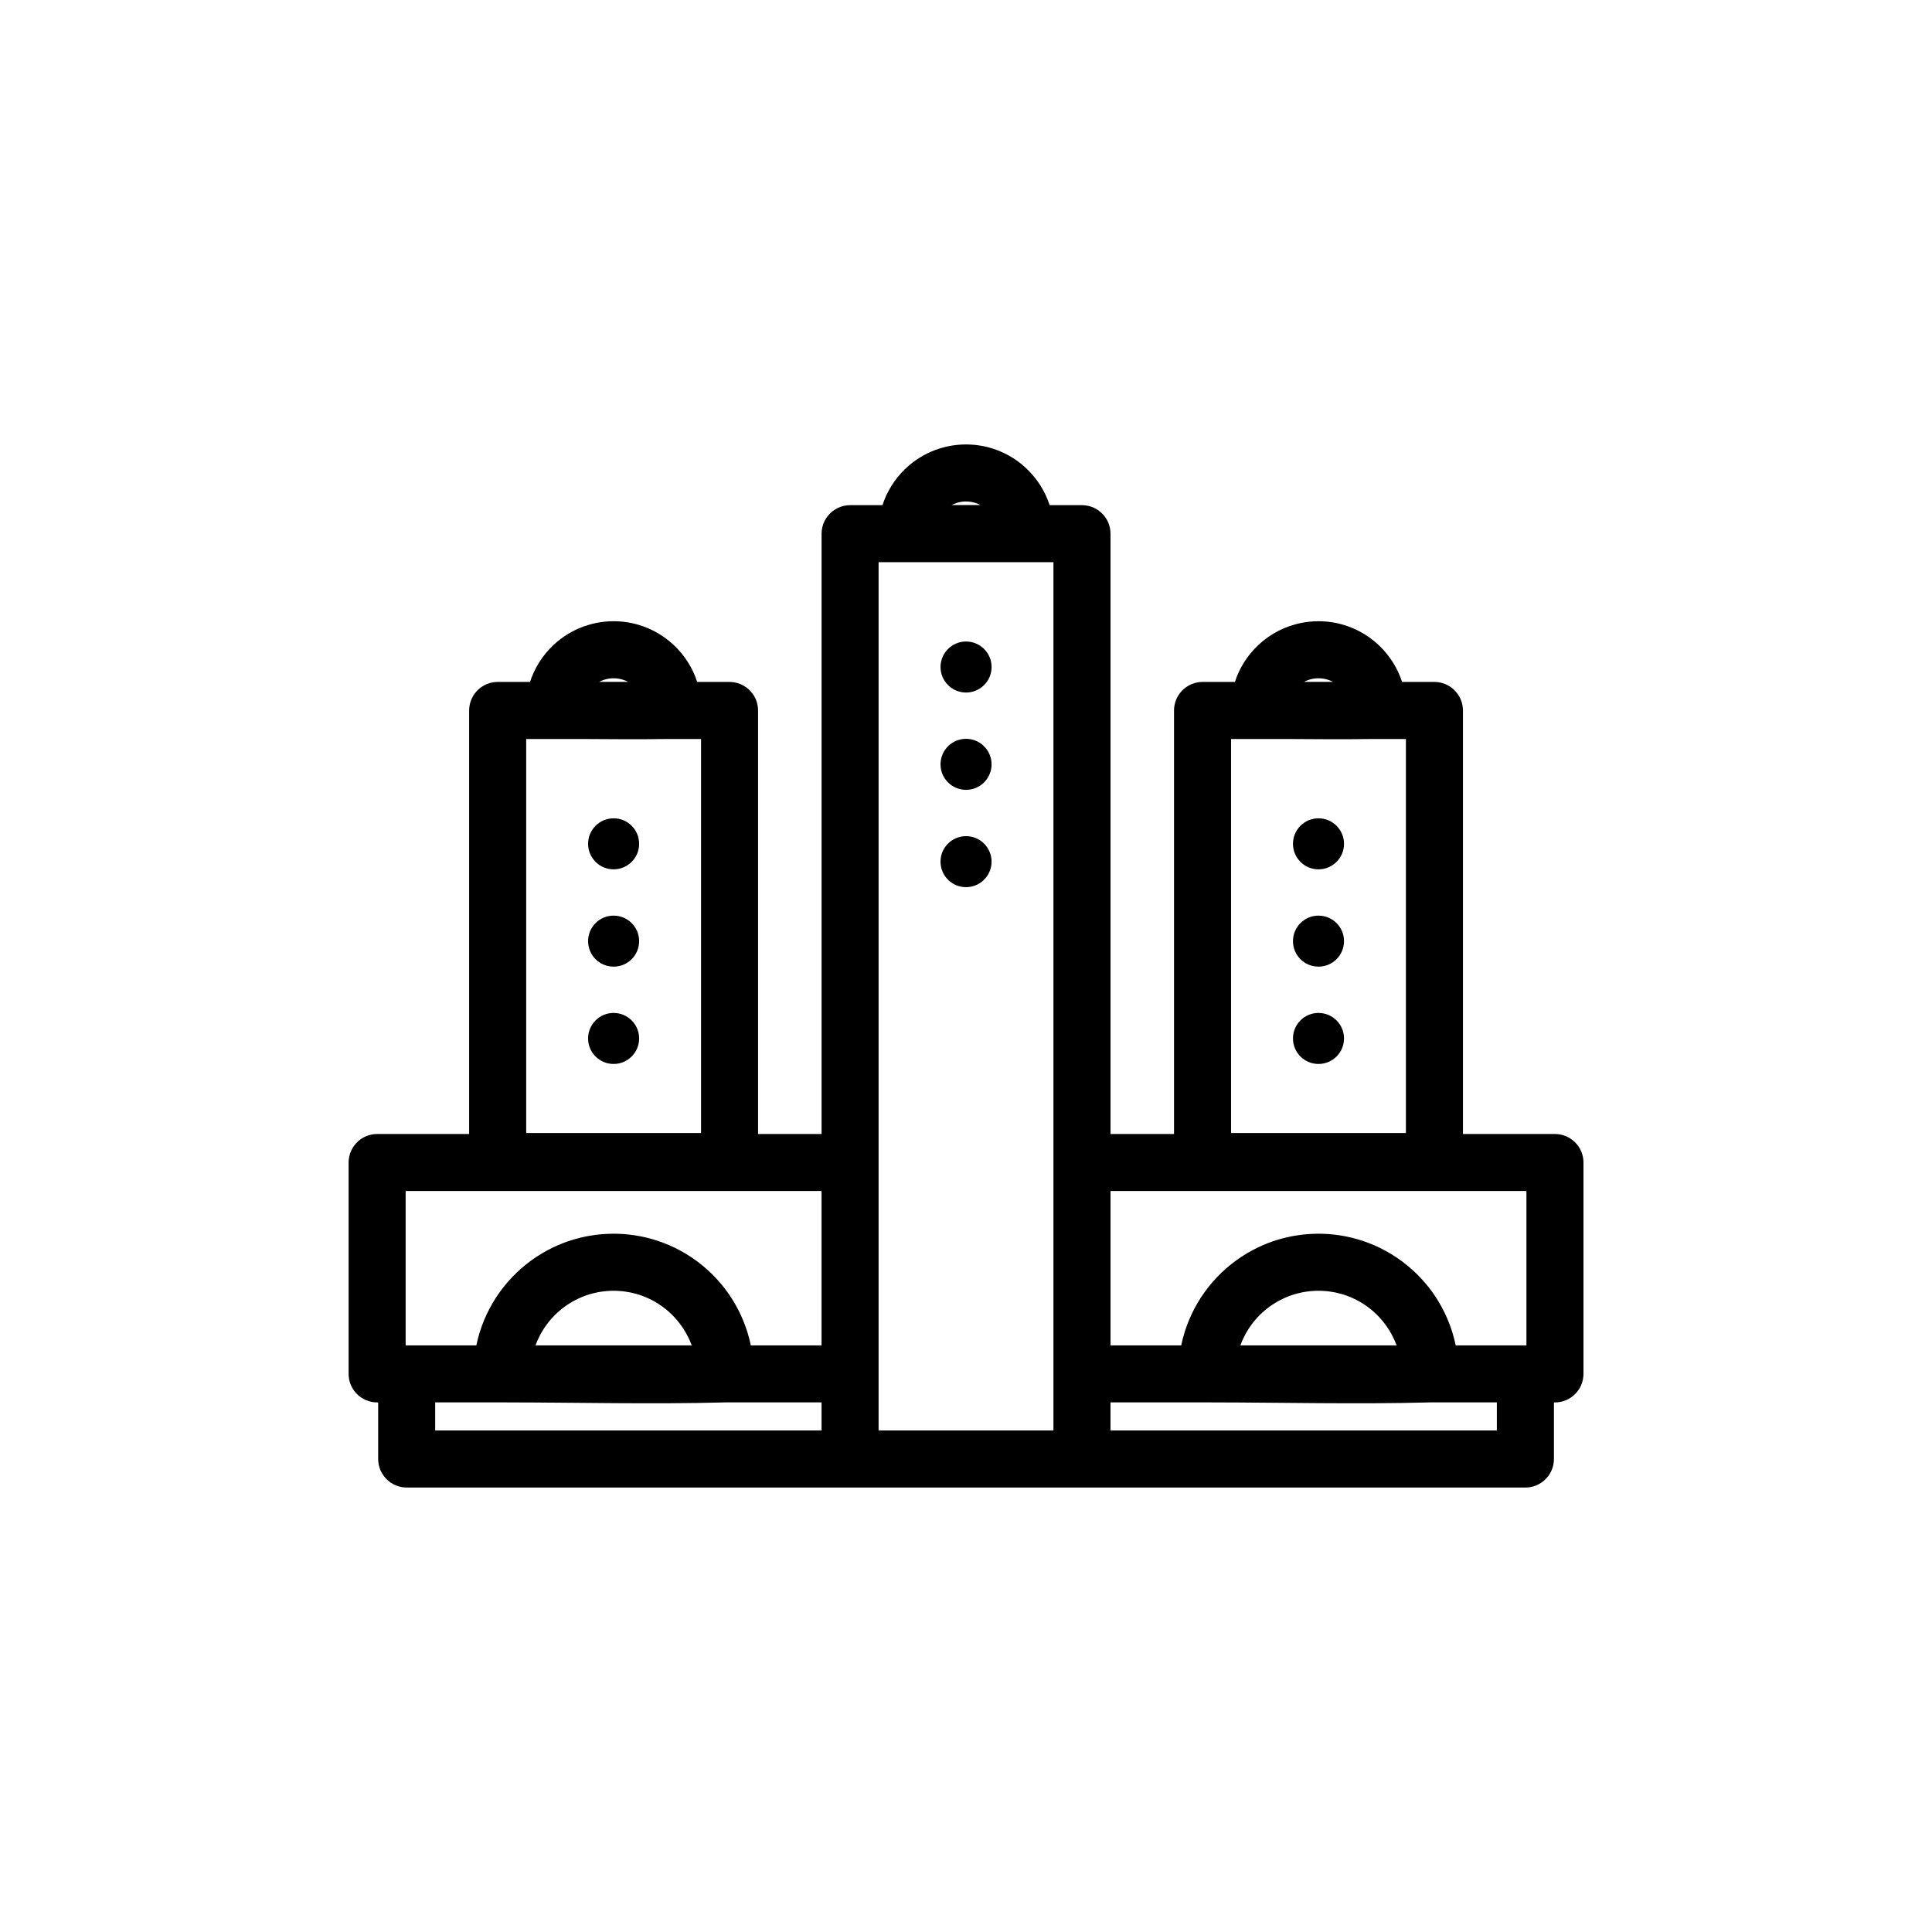
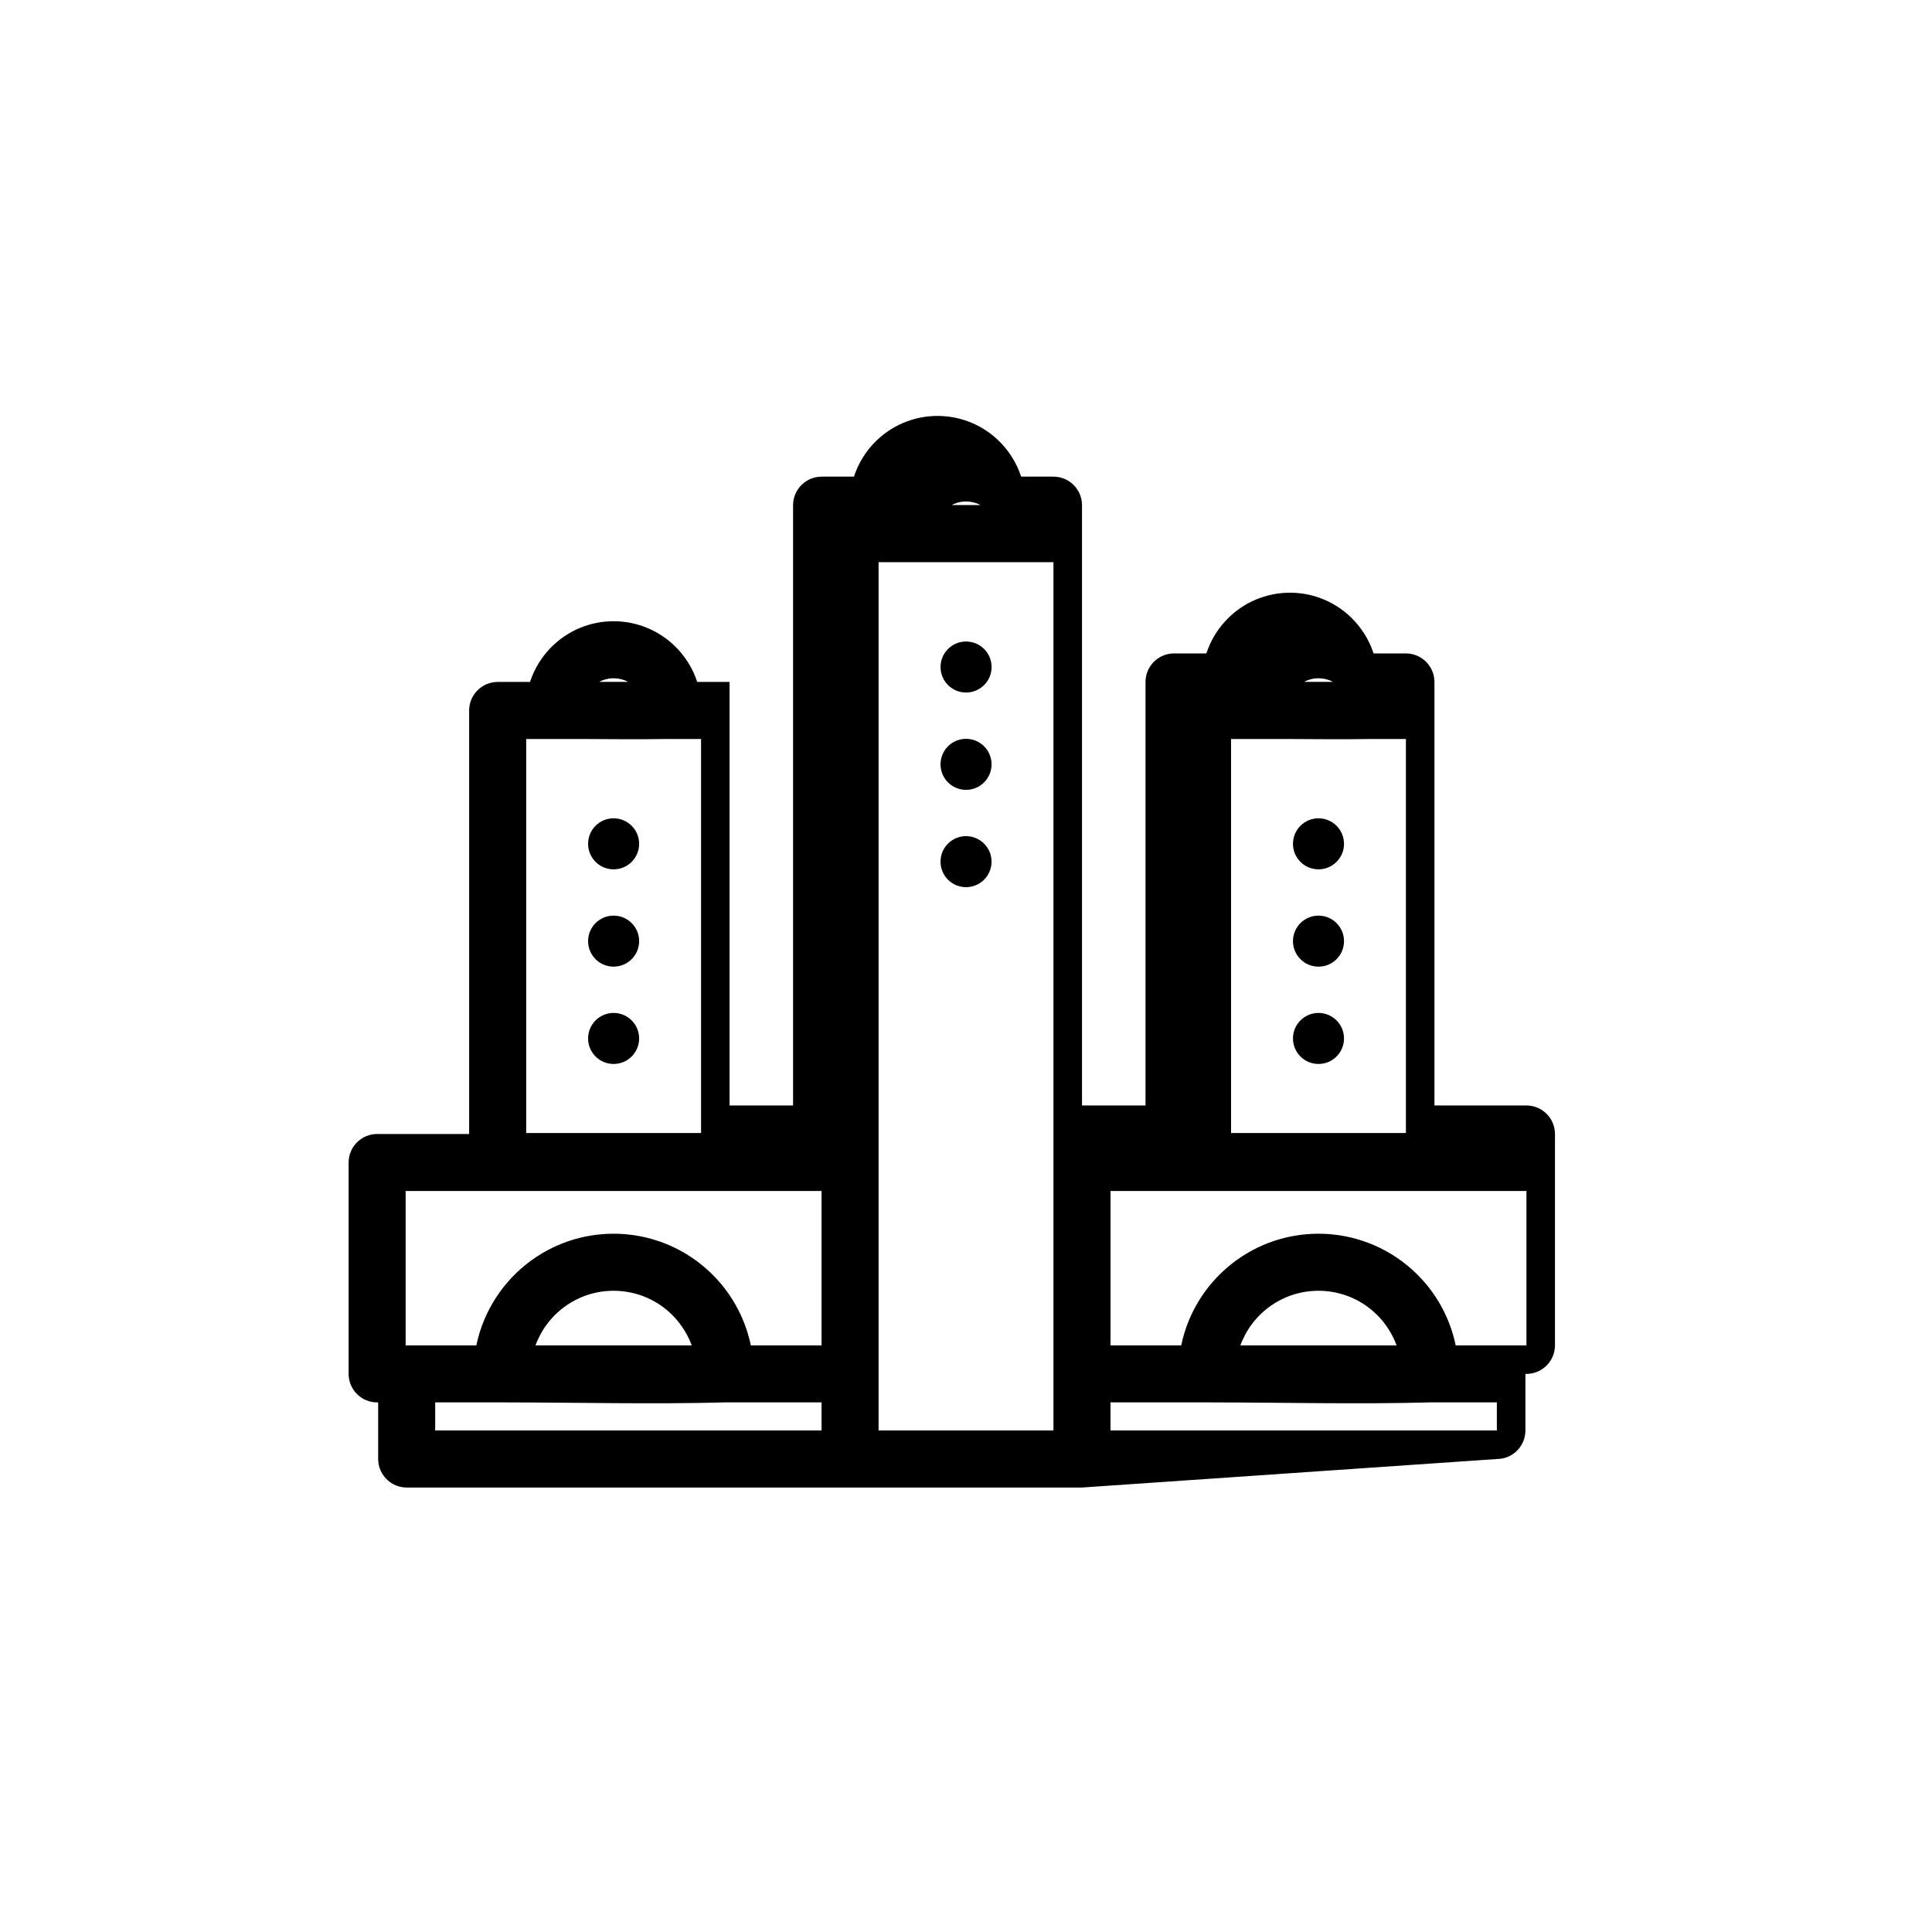
<svg xmlns="http://www.w3.org/2000/svg" fill="#000000" width="800px" height="800px" version="1.1" viewBox="144 144 512 512">
-   <path d="m387.52 292.98h-10.684v230.11h46.34v-230.11zm-128.19 222.67v7.441h102.39v-7.441h-25.555c-19.363 0.516-38.734 0.023-58.098 0zm205.53 0h-26.57v7.441h102.39v-7.441h-17.723c-19.363 0.516-38.734 0.023-58.102 0zm-103.14-15.113v-40.91h-110.22v40.91h18.738c0.488-2.363 1.207-4.676 2.148-6.902 1.75-4.125 4.242-7.926 7.336-11.168 3.082-3.234 6.75-5.91 10.781-7.852 3.16-1.52 6.535-2.59 10-3.164 3.879-0.645 7.867-0.668 11.754-0.074 4.219 0.645 8.32 2.027 12.066 4.062 4.184 2.269 7.922 5.356 10.949 9.027 3.832 4.644 6.484 10.195 7.707 16.07zm186.53 0h0.27v-40.91h-110.22v40.91h18.738c0.488-2.363 1.207-4.676 2.148-6.902 1.746-4.125 4.242-7.926 7.336-11.168 3.086-3.234 6.754-5.91 10.781-7.852 3.16-1.52 6.535-2.59 10.004-3.164 3.879-0.645 7.863-0.668 11.754-0.074 4.215 0.645 8.316 2.027 12.062 4.062 4.184 2.269 7.922 5.356 10.949 9.027 3.836 4.644 6.484 10.195 7.707 16.07zm-262.34 0h41.406c-0.156-0.422-0.324-0.84-0.508-1.258-1.152-2.594-2.769-4.957-4.805-6.949-1.84-1.793-3.984-3.266-6.328-4.32-1.98-0.898-4.09-1.492-6.246-1.766-2.777-0.352-5.621-0.18-8.328 0.516-4.312 1.105-8.234 3.555-11.152 6.922-1.453 1.676-2.633 3.566-3.535 5.598-0.176 0.418-0.352 0.836-0.504 1.258zm186.8 0h41.402c-0.148-0.422-0.32-0.84-0.504-1.258-1.152-2.594-2.769-4.957-4.805-6.949-1.84-1.793-3.984-3.266-6.328-4.32-1.98-0.898-4.09-1.492-6.246-1.766-2.777-0.352-5.617-0.18-8.328 0.516-4.312 1.105-8.234 3.555-11.152 6.922-1.453 1.676-2.633 3.566-3.535 5.598-0.176 0.418-0.352 0.836-0.504 1.258zm-41.969 37.672h-61.453-117.51c-0.531-0.02-0.66-0.012-1.184-0.094-0.586-0.09-1.16-0.254-1.707-0.48-2.027-0.836-3.617-2.562-4.301-4.644-0.18-0.566-0.297-1.152-0.34-1.746-0.016-0.195-0.016-0.391-0.027-0.594v-15h-0.277c-0.527-0.02-0.66-0.008-1.184-0.09-0.582-0.09-1.156-0.258-1.707-0.484-2.023-0.836-3.617-2.559-4.297-4.644-0.184-0.562-0.297-1.148-0.344-1.742-0.016-0.195-0.016-0.395-0.023-0.594v-56.023c0.008-0.199 0.008-0.395 0.023-0.59 0.047-0.594 0.16-1.18 0.344-1.742 0.68-2.086 2.273-3.809 4.297-4.648 0.551-0.23 1.125-0.391 1.707-0.48 0.523-0.086 0.656-0.07 1.184-0.098h24.387v-112.24c0.008-0.195 0.008-0.395 0.023-0.59 0.047-0.594 0.16-1.18 0.344-1.742 0.68-2.086 2.273-3.809 4.297-4.644 0.551-0.234 1.125-0.395 1.707-0.484 0.523-0.086 0.656-0.07 1.184-0.098h8.578c0.145-0.445 0.305-0.895 0.48-1.34 1.441-3.656 3.82-6.922 6.852-9.426 2.324-1.918 5.019-3.379 7.894-4.269 2.238-0.695 4.582-1.051 6.926-1.051 2.34 0 4.684 0.348 6.922 1.051 2.875 0.891 5.57 2.352 7.894 4.269 3.031 2.504 5.414 5.769 6.856 9.426 0.172 0.445 0.332 0.895 0.48 1.34h8.574c0.527 0.027 0.66 0.012 1.184 0.098 0.582 0.09 1.156 0.25 1.707 0.484 2.027 0.836 3.617 2.559 4.297 4.644 0.184 0.562 0.297 1.148 0.344 1.742 0.016 0.195 0.016 0.395 0.023 0.59v112.24h16.832v-159.09c0.016-0.281 0.016-0.562 0.047-0.844 0.066-0.559 0.191-1.113 0.379-1.648 0.754-2.152 2.484-3.883 4.641-4.637 0.531-0.191 1.082-0.316 1.645-0.375 0.285-0.031 0.566-0.031 0.848-0.051h8.574c0.148-0.449 0.309-0.898 0.48-1.34 1.375-3.484 3.598-6.617 6.426-9.066 2.422-2.094 5.266-3.688 8.32-4.633 2.242-0.695 4.578-1.047 6.922-1.047s4.684 0.352 6.926 1.047c2.879 0.891 5.57 2.352 7.894 4.273 3.035 2.504 5.414 5.766 6.852 9.426 0.18 0.441 0.34 0.891 0.484 1.34h8.574c0.285 0.02 0.566 0.02 0.848 0.051 0.566 0.059 1.113 0.184 1.648 0.375 2.156 0.754 3.883 2.484 4.641 4.637 0.184 0.535 0.312 1.09 0.375 1.648 0.031 0.281 0.031 0.562 0.047 0.844v159.09h16.828v-112.24c0.008-0.195 0.008-0.395 0.023-0.59 0.047-0.594 0.164-1.18 0.344-1.742 0.68-2.086 2.273-3.809 4.297-4.644 0.551-0.234 1.125-0.395 1.707-0.484 0.527-0.086 0.656-0.07 1.184-0.098h8.578c0.145-0.445 0.305-0.895 0.48-1.34 1.441-3.656 3.82-6.922 6.856-9.426 2.32-1.918 5.016-3.379 7.894-4.269 2.234-0.695 4.578-1.051 6.922-1.051 2.34 0 4.684 0.348 6.922 1.051 3.051 0.945 5.902 2.531 8.32 4.629 2.832 2.453 5.055 5.586 6.43 9.066 0.172 0.445 0.332 0.895 0.48 1.34h8.574c0.527 0.027 0.66 0.012 1.184 0.098 0.586 0.09 1.16 0.25 1.707 0.484 2.027 0.836 3.617 2.559 4.297 4.644 0.184 0.562 0.297 1.148 0.344 1.742 0.016 0.195 0.016 0.395 0.027 0.59v112.24h24.383c0.195 0.012 0.398 0.012 0.594 0.027 0.59 0.043 1.176 0.16 1.742 0.348 2.086 0.672 3.805 2.266 4.648 4.289 0.227 0.551 0.387 1.125 0.48 1.715 0.082 0.52 0.07 0.656 0.094 1.18v56.023c-0.012 0.199-0.012 0.398-0.027 0.594-0.047 0.594-0.16 1.18-0.344 1.742-0.68 2.086-2.269 3.809-4.297 4.644-0.547 0.227-1.121 0.395-1.707 0.484-0.523 0.082-0.656 0.07-1.184 0.09h-0.273v15c-0.008 0.203-0.008 0.398-0.023 0.594-0.047 0.594-0.16 1.18-0.344 1.746-0.68 2.082-2.273 3.809-4.297 4.644-0.551 0.227-1.125 0.391-1.707 0.48-0.523 0.082-0.656 0.074-1.184 0.094zm-130.89-119.01c0-3.734 3.027-6.762 6.762-6.762 3.738 0 6.766 3.027 6.766 6.762s-3.027 6.762-6.766 6.762c-3.734 0-6.762-3.027-6.762-6.762zm186.8 0c0-3.734 3.027-6.762 6.762-6.762 3.738 0 6.766 3.027 6.766 6.762s-3.027 6.762-6.766 6.762c-3.734 0-6.762-3.027-6.762-6.762zm0-25.789c0-3.734 3.027-6.762 6.762-6.762 3.738 0 6.766 3.027 6.766 6.762 0 3.734-3.027 6.762-6.766 6.762-3.734 0-6.762-3.027-6.762-6.762zm-186.8 0c0-3.734 3.027-6.762 6.762-6.762 3.738 0 6.766 3.027 6.766 6.762 0 3.734-3.027 6.762-6.766 6.762-3.734 0-6.762-3.027-6.762-6.762zm93.395-21.066c0-3.731 3.027-6.758 6.762-6.758 3.738 0 6.766 3.027 6.766 6.758 0 3.734-3.027 6.762-6.766 6.762-3.734 0-6.762-3.027-6.762-6.762zm-93.395-4.723c0-3.734 3.027-6.762 6.762-6.762 3.738 0 6.766 3.027 6.766 6.762 0 3.731-3.027 6.762-6.766 6.762-3.734 0-6.762-3.031-6.762-6.762zm186.8 0c0-3.734 3.027-6.762 6.762-6.762 3.738 0 6.766 3.027 6.766 6.762 0 3.731-3.027 6.762-6.766 6.762-3.734 0-6.762-3.031-6.762-6.762zm-93.402-21.066c0-3.731 3.027-6.762 6.762-6.762 3.738 0 6.766 3.031 6.766 6.762 0 3.734-3.027 6.762-6.766 6.762-3.734 0-6.762-3.027-6.762-6.762zm91.422-6.719h-14.43v104.42h46.34v-104.42h-8.801c-7.703 0.125-15.406 0.043-23.109 0zm-186.79 0h-14.434v104.42h46.34v-104.42h-8.801c-7.699 0.125-15.402 0.043-23.105 0zm95.371-19.07c0-3.734 3.027-6.762 6.762-6.762 3.738 0 6.766 3.027 6.766 6.762s-3.027 6.762-6.766 6.762c-3.734 0-6.762-3.027-6.762-6.762zm-90.469 3.934h7.668c-0.211-0.113-0.434-0.215-0.656-0.312-1.531-0.625-3.207-0.805-4.828-0.473-0.527 0.105-1.035 0.273-1.527 0.473-0.223 0.098-0.438 0.199-0.656 0.312zm186.8 0h7.668c-0.215-0.113-0.434-0.215-0.652-0.312-1.535-0.625-3.211-0.805-4.84-0.473-0.523 0.105-1.027 0.273-1.52 0.473-0.223 0.098-0.438 0.199-0.656 0.312zm-93.395-46.852h7.66c-0.211-0.117-0.426-0.219-0.648-0.312-1.531-0.625-3.207-0.809-4.836-0.477-0.523 0.105-1.027 0.273-1.523 0.477-0.219 0.094-0.441 0.195-0.652 0.312z" fill-rule="evenodd" />
+   <path d="m387.52 292.98h-10.684v230.11h46.34v-230.11zm-128.19 222.67v7.441h102.39v-7.441h-25.555c-19.363 0.516-38.734 0.023-58.098 0zm205.53 0h-26.57v7.441h102.39v-7.441h-17.723c-19.363 0.516-38.734 0.023-58.102 0zm-103.14-15.113v-40.91h-110.22v40.91h18.738c0.488-2.363 1.207-4.676 2.148-6.902 1.75-4.125 4.242-7.926 7.336-11.168 3.082-3.234 6.75-5.91 10.781-7.852 3.16-1.52 6.535-2.59 10-3.164 3.879-0.645 7.867-0.668 11.754-0.074 4.219 0.645 8.32 2.027 12.066 4.062 4.184 2.269 7.922 5.356 10.949 9.027 3.832 4.644 6.484 10.195 7.707 16.07zm186.53 0h0.27v-40.91h-110.22v40.91h18.738c0.488-2.363 1.207-4.676 2.148-6.902 1.746-4.125 4.242-7.926 7.336-11.168 3.086-3.234 6.754-5.91 10.781-7.852 3.16-1.52 6.535-2.59 10.004-3.164 3.879-0.645 7.863-0.668 11.754-0.074 4.215 0.645 8.316 2.027 12.062 4.062 4.184 2.269 7.922 5.356 10.949 9.027 3.836 4.644 6.484 10.195 7.707 16.07zm-262.34 0h41.406c-0.156-0.422-0.324-0.84-0.508-1.258-1.152-2.594-2.769-4.957-4.805-6.949-1.84-1.793-3.984-3.266-6.328-4.32-1.98-0.898-4.09-1.492-6.246-1.766-2.777-0.352-5.621-0.18-8.328 0.516-4.312 1.105-8.234 3.555-11.152 6.922-1.453 1.676-2.633 3.566-3.535 5.598-0.176 0.418-0.352 0.836-0.504 1.258zm186.8 0h41.402c-0.148-0.422-0.32-0.84-0.504-1.258-1.152-2.594-2.769-4.957-4.805-6.949-1.84-1.793-3.984-3.266-6.328-4.32-1.98-0.898-4.09-1.492-6.246-1.766-2.777-0.352-5.617-0.18-8.328 0.516-4.312 1.105-8.234 3.555-11.152 6.922-1.453 1.676-2.633 3.566-3.535 5.598-0.176 0.418-0.352 0.836-0.504 1.258zm-41.969 37.672h-61.453-117.51c-0.531-0.02-0.66-0.012-1.184-0.094-0.586-0.09-1.16-0.254-1.707-0.48-2.027-0.836-3.617-2.562-4.301-4.644-0.18-0.566-0.297-1.152-0.34-1.746-0.016-0.195-0.016-0.391-0.027-0.594v-15h-0.277c-0.527-0.02-0.66-0.008-1.184-0.09-0.582-0.09-1.156-0.258-1.707-0.484-2.023-0.836-3.617-2.559-4.297-4.644-0.184-0.562-0.297-1.148-0.344-1.742-0.016-0.195-0.016-0.395-0.023-0.594v-56.023c0.008-0.199 0.008-0.395 0.023-0.59 0.047-0.594 0.16-1.18 0.344-1.742 0.68-2.086 2.273-3.809 4.297-4.648 0.551-0.23 1.125-0.391 1.707-0.48 0.523-0.086 0.656-0.07 1.184-0.098h24.387v-112.24c0.008-0.195 0.008-0.395 0.023-0.59 0.047-0.594 0.16-1.18 0.344-1.742 0.68-2.086 2.273-3.809 4.297-4.644 0.551-0.234 1.125-0.395 1.707-0.484 0.523-0.086 0.656-0.07 1.184-0.098h8.578c0.145-0.445 0.305-0.895 0.48-1.34 1.441-3.656 3.82-6.922 6.852-9.426 2.324-1.918 5.019-3.379 7.894-4.269 2.238-0.695 4.582-1.051 6.926-1.051 2.34 0 4.684 0.348 6.922 1.051 2.875 0.891 5.57 2.352 7.894 4.269 3.031 2.504 5.414 5.769 6.856 9.426 0.172 0.445 0.332 0.895 0.48 1.34h8.574v112.24h16.832v-159.09c0.016-0.281 0.016-0.562 0.047-0.844 0.066-0.559 0.191-1.113 0.379-1.648 0.754-2.152 2.484-3.883 4.641-4.637 0.531-0.191 1.082-0.316 1.645-0.375 0.285-0.031 0.566-0.031 0.848-0.051h8.574c0.148-0.449 0.309-0.898 0.48-1.34 1.375-3.484 3.598-6.617 6.426-9.066 2.422-2.094 5.266-3.688 8.32-4.633 2.242-0.695 4.578-1.047 6.922-1.047s4.684 0.352 6.926 1.047c2.879 0.891 5.57 2.352 7.894 4.273 3.035 2.504 5.414 5.766 6.852 9.426 0.18 0.441 0.34 0.891 0.484 1.34h8.574c0.285 0.02 0.566 0.02 0.848 0.051 0.566 0.059 1.113 0.184 1.648 0.375 2.156 0.754 3.883 2.484 4.641 4.637 0.184 0.535 0.312 1.09 0.375 1.648 0.031 0.281 0.031 0.562 0.047 0.844v159.09h16.828v-112.24c0.008-0.195 0.008-0.395 0.023-0.59 0.047-0.594 0.164-1.18 0.344-1.742 0.68-2.086 2.273-3.809 4.297-4.644 0.551-0.234 1.125-0.395 1.707-0.484 0.527-0.086 0.656-0.07 1.184-0.098h8.578c0.145-0.445 0.305-0.895 0.48-1.34 1.441-3.656 3.82-6.922 6.856-9.426 2.32-1.918 5.016-3.379 7.894-4.269 2.234-0.695 4.578-1.051 6.922-1.051 2.34 0 4.684 0.348 6.922 1.051 3.051 0.945 5.902 2.531 8.32 4.629 2.832 2.453 5.055 5.586 6.43 9.066 0.172 0.445 0.332 0.895 0.48 1.34h8.574c0.527 0.027 0.66 0.012 1.184 0.098 0.586 0.09 1.16 0.25 1.707 0.484 2.027 0.836 3.617 2.559 4.297 4.644 0.184 0.562 0.297 1.148 0.344 1.742 0.016 0.195 0.016 0.395 0.027 0.59v112.24h24.383c0.195 0.012 0.398 0.012 0.594 0.027 0.59 0.043 1.176 0.16 1.742 0.348 2.086 0.672 3.805 2.266 4.648 4.289 0.227 0.551 0.387 1.125 0.48 1.715 0.082 0.52 0.07 0.656 0.094 1.18v56.023c-0.012 0.199-0.012 0.398-0.027 0.594-0.047 0.594-0.16 1.18-0.344 1.742-0.68 2.086-2.269 3.809-4.297 4.644-0.547 0.227-1.121 0.395-1.707 0.484-0.523 0.082-0.656 0.07-1.184 0.09h-0.273v15c-0.008 0.203-0.008 0.398-0.023 0.594-0.047 0.594-0.16 1.18-0.344 1.746-0.68 2.082-2.273 3.809-4.297 4.644-0.551 0.227-1.125 0.391-1.707 0.48-0.523 0.082-0.656 0.074-1.184 0.094zm-130.89-119.01c0-3.734 3.027-6.762 6.762-6.762 3.738 0 6.766 3.027 6.766 6.762s-3.027 6.762-6.766 6.762c-3.734 0-6.762-3.027-6.762-6.762zm186.8 0c0-3.734 3.027-6.762 6.762-6.762 3.738 0 6.766 3.027 6.766 6.762s-3.027 6.762-6.766 6.762c-3.734 0-6.762-3.027-6.762-6.762zm0-25.789c0-3.734 3.027-6.762 6.762-6.762 3.738 0 6.766 3.027 6.766 6.762 0 3.734-3.027 6.762-6.766 6.762-3.734 0-6.762-3.027-6.762-6.762zm-186.8 0c0-3.734 3.027-6.762 6.762-6.762 3.738 0 6.766 3.027 6.766 6.762 0 3.734-3.027 6.762-6.766 6.762-3.734 0-6.762-3.027-6.762-6.762zm93.395-21.066c0-3.731 3.027-6.758 6.762-6.758 3.738 0 6.766 3.027 6.766 6.758 0 3.734-3.027 6.762-6.766 6.762-3.734 0-6.762-3.027-6.762-6.762zm-93.395-4.723c0-3.734 3.027-6.762 6.762-6.762 3.738 0 6.766 3.027 6.766 6.762 0 3.731-3.027 6.762-6.766 6.762-3.734 0-6.762-3.031-6.762-6.762zm186.8 0c0-3.734 3.027-6.762 6.762-6.762 3.738 0 6.766 3.027 6.766 6.762 0 3.731-3.027 6.762-6.766 6.762-3.734 0-6.762-3.031-6.762-6.762zm-93.402-21.066c0-3.731 3.027-6.762 6.762-6.762 3.738 0 6.766 3.031 6.766 6.762 0 3.734-3.027 6.762-6.766 6.762-3.734 0-6.762-3.027-6.762-6.762zm91.422-6.719h-14.43v104.42h46.34v-104.42h-8.801c-7.703 0.125-15.406 0.043-23.109 0zm-186.79 0h-14.434v104.42h46.34v-104.42h-8.801c-7.699 0.125-15.402 0.043-23.105 0zm95.371-19.07c0-3.734 3.027-6.762 6.762-6.762 3.738 0 6.766 3.027 6.766 6.762s-3.027 6.762-6.766 6.762c-3.734 0-6.762-3.027-6.762-6.762zm-90.469 3.934h7.668c-0.211-0.113-0.434-0.215-0.656-0.312-1.531-0.625-3.207-0.805-4.828-0.473-0.527 0.105-1.035 0.273-1.527 0.473-0.223 0.098-0.438 0.199-0.656 0.312zm186.8 0h7.668c-0.215-0.113-0.434-0.215-0.652-0.312-1.535-0.625-3.211-0.805-4.84-0.473-0.523 0.105-1.027 0.273-1.52 0.473-0.223 0.098-0.438 0.199-0.656 0.312zm-93.395-46.852h7.66c-0.211-0.117-0.426-0.219-0.648-0.312-1.531-0.625-3.207-0.809-4.836-0.477-0.523 0.105-1.027 0.273-1.523 0.477-0.219 0.094-0.441 0.195-0.652 0.312z" fill-rule="evenodd" />
</svg>